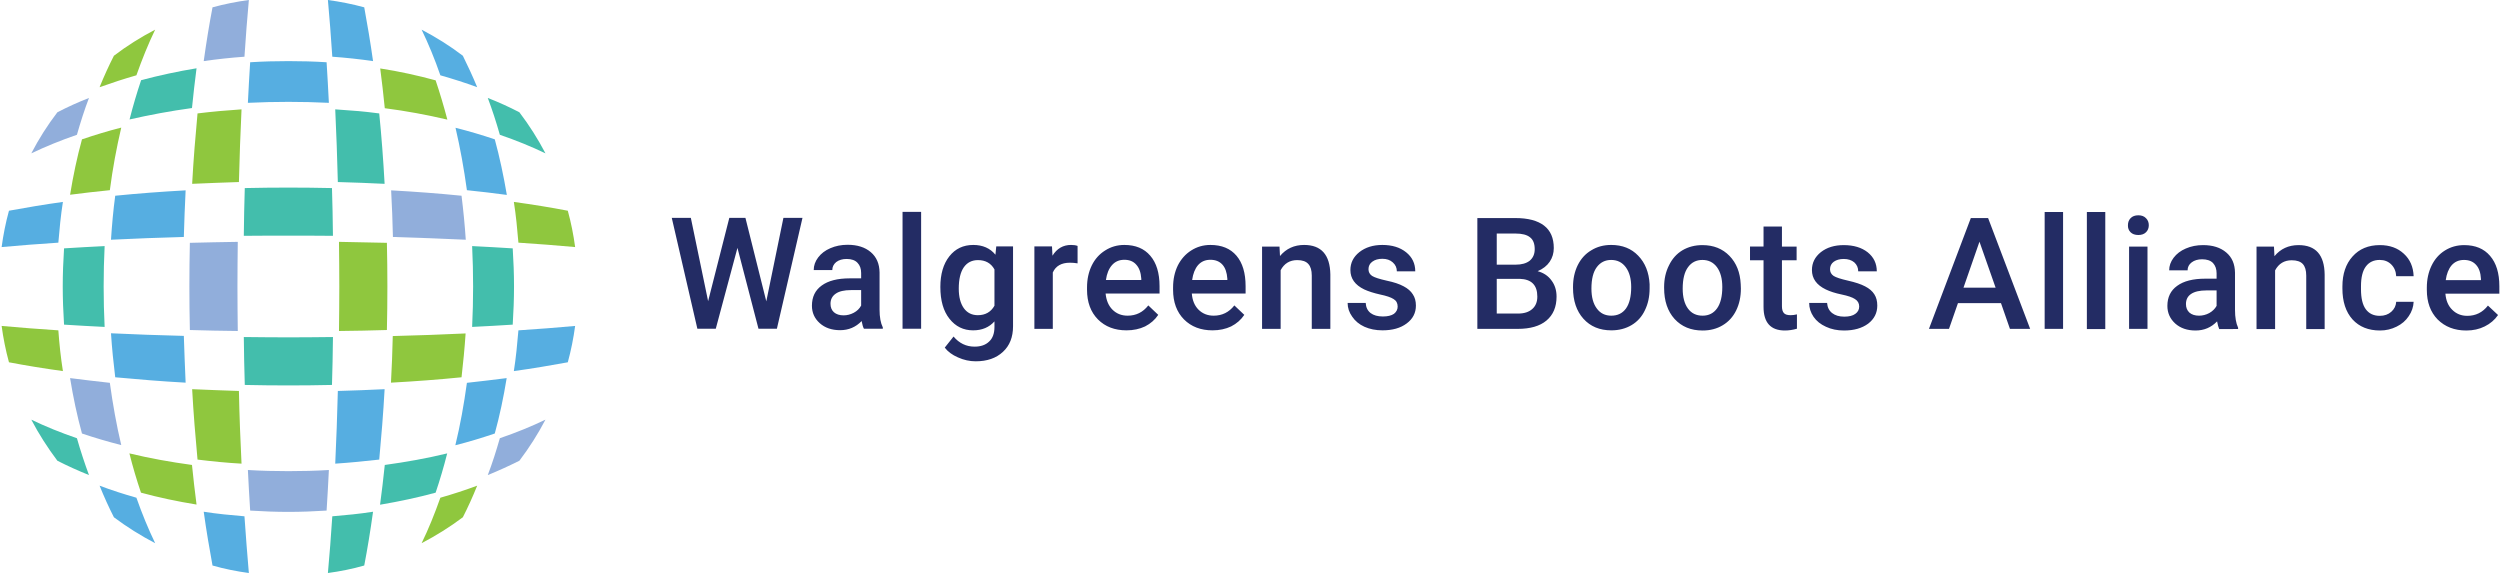
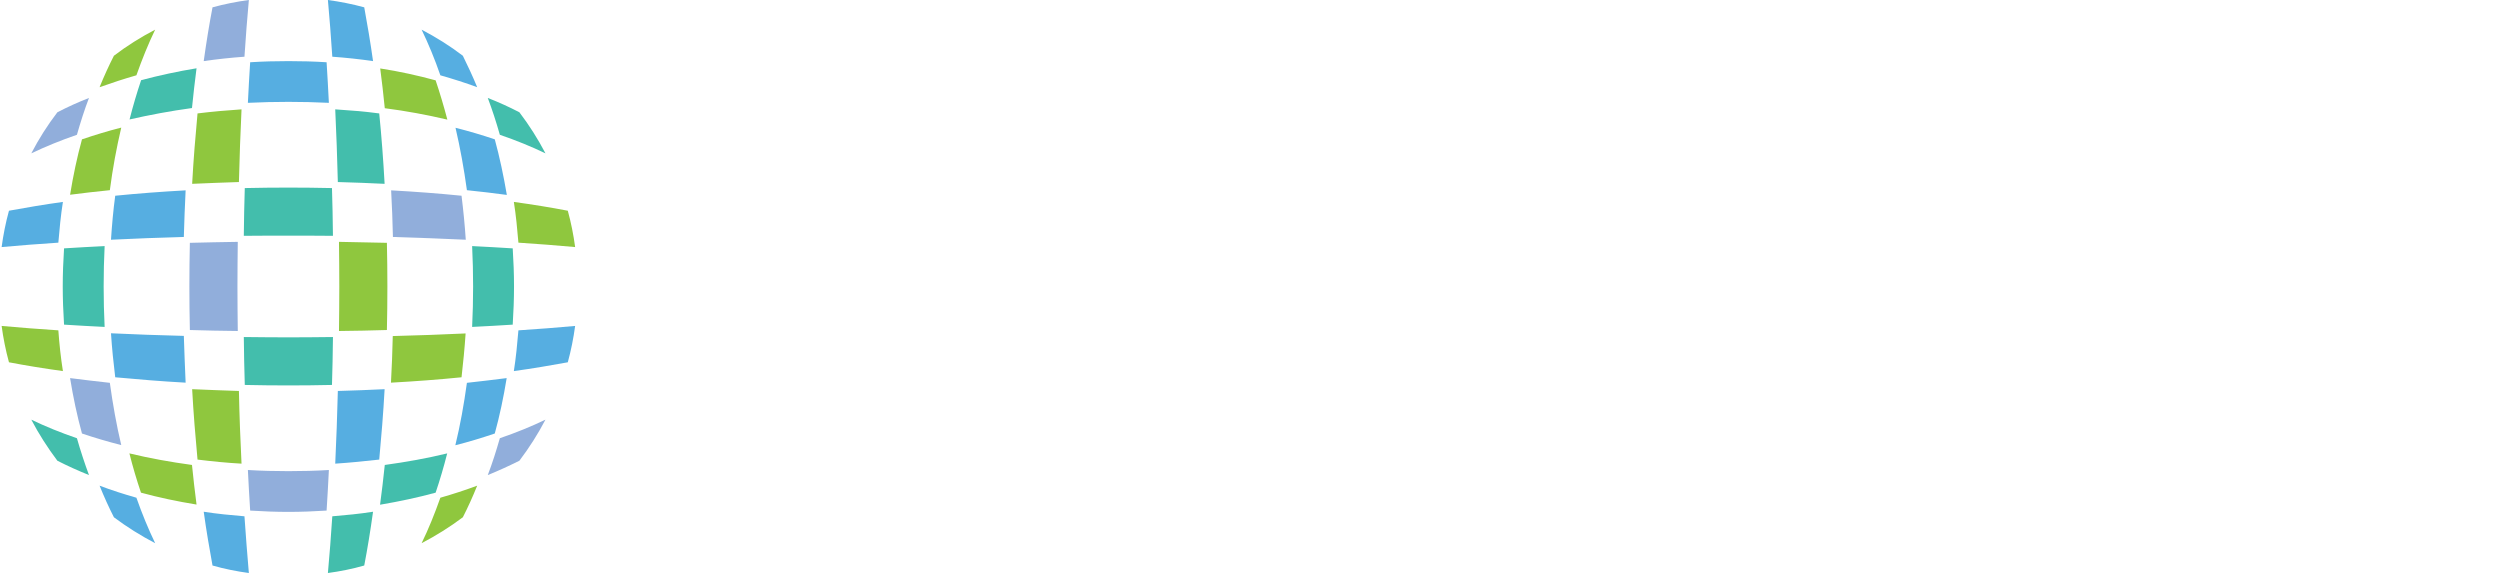
<svg xmlns="http://www.w3.org/2000/svg" version="1.2" viewBox="0 0 1534 352" width="1534" height="352">
  <title>Walgreens_Boots_Alliance-svg</title>
  <style>
		.s0 { fill: #43beac } 
		.s1 { fill: #56aee1 } 
		.s2 { fill: #91aedb } 
		.s3 { fill: #8fc73e } 
		.s4 { fill: #232c64 } 
	</style>
  <g id="logo_main">
    <g id="logo">
      <path id="path2" fill-rule="evenodd" class="s0" d="m289.7 200.6c0.4-8.2 0.6-16.6 0.6-24.8 0-8.2-0.2-16.6-0.6-24.8 8.5 0.4 16.8 0.9 24.9 1.4 0.5 7.8 0.8 15.6 0.8 23.4 0 7.7-0.3 15.6-0.8 23.4-8 0.5-16.4 1-24.9 1.4zm-56.5 109.1c1.1-7.9 2-16.1 2.9-24.4 13.1-1.8 26-4.1 38.3-7.1-2.1 8.3-4.5 16.4-7.1 24.1-11 3-22.4 5.4-34.1 7.4zm-32 41.9c1-10.9 1.9-22.6 2.7-34.8 8.4-0.7 16.8-1.5 25-2.8-1.6 11.6-3.4 22.6-5.4 33-7.3 2.1-14.9 3.6-22.3 4.6zm-137-151c-8.5-0.4-16.9-0.9-24.9-1.4-0.5-7.8-0.8-15.7-0.8-23.4 0-7.8 0.3-15.6 0.8-23.4 8.1-0.5 16.4-1 24.9-1.4-0.4 8.2-0.6 16.6-0.6 24.8 0 8.2 0.2 16.6 0.6 24.8zm112.8 35.9c-9 0-17.9-0.1-26.8-0.3-0.3-9.6-0.5-19.4-0.6-29.4 9.2 0.1 18.4 0.2 27.4 0.2 9 0 18.2-0.1 27.3-0.2-0.1 10-0.3 19.8-0.6 29.4-8.9 0.2-17.8 0.3-26.7 0.3zm59-123.7c-9.4-0.4-19-0.9-28.7-1.1-0.4-15.2-0.9-30.2-1.6-44.6 9.1 0.6 18.1 1.3 27 2.5 1.4 14 2.5 28.6 3.3 43.2zm-156.5-39.5c2.1-8.3 4.5-16.4 7.1-24.1 10.9-2.9 22.4-5.4 34-7.3-1 7.9-2 16.1-2.8 24.4-13.2 1.8-26 4.2-38.3 7zm124.8 71.4c-9-0.1-18.2-0.1-27.3-0.1-9.2 0-18.4 0-27.4 0.1 0.1-9.9 0.3-19.7 0.6-29.3 8.9-0.2 17.8-0.3 26.8-0.3 8.9 0 17.8 0.1 26.7 0.3 0.3 9.6 0.5 19.4 0.6 29.3zm-149.7 146.8q-10.2-4.1-19.4-8.8c-6-8-11.4-16.4-16-25.2 8.7 4.2 18.1 8 28 11.4 2.2 7.7 4.7 15.3 7.4 22.6zm280.1-197.4c-8.7-4.2-18.1-8-28-11.4q-3.3-11.7-7.4-22.6 10.2 4 19.4 8.8c6 7.9 11.4 16.4 16 25.2z" />
      <path id="path4" fill-rule="evenodd" class="s1" d="m315.3 227.7c1.3-8.3 2.1-16.6 2.8-25 12.2-0.8 23.8-1.7 34.8-2.7-1 7.5-2.5 15-4.5 22.3-10.4 1.9-21.5 3.8-33.1 5.4zm-35.9 45.5c3-12.3 5.3-25.2 7.1-38.3 8.3-0.9 16.5-1.9 24.4-2.9-1.9 11.7-4.3 23.1-7.3 34-7.7 2.6-15.8 5.1-24.2 7.2zm-73.7 11.3c0.7-14.4 1.2-29.4 1.6-44.6 9.7-0.3 19.3-0.6 28.7-1.1-0.8 14.7-2 29.2-3.3 43.2-8.9 1-17.9 1.9-27 2.5zm-91.8-49.7c-14.7-0.8-29.2-2-43.2-3.3-1.1-8.9-2-17.9-2.6-27 14.3 0.7 29.3 1.2 44.7 1.6 0.3 9.7 0.7 19.3 1.1 28.7zm38.8 116.8c-7.4-1-15-2.5-22.3-4.6-1.9-10.4-3.8-21.4-5.4-33 8.2 1.3 16.6 2.1 25 2.8 0.9 12.2 1.7 23.9 2.7 34.8zm158.3-232c-7.9-1.1-16.1-2-24.5-2.9-1.8-13.1-4.1-25.9-7-38.3 8.3 2.1 16.4 4.5 24.1 7.1 3 11 5.4 22.4 7.4 34.1zm-82.1-82.1c-8.2-1.2-16.6-2.1-25-2.7-0.8-12.2-1.7-23.9-2.7-34.8 7.4 1 15 2.5 22.3 4.5 1.9 10.4 3.8 21.5 5.4 33zm-227.9 114.1c1-7.5 2.5-15 4.5-22.3 10.4-1.9 21.5-3.8 33.1-5.4-1.3 8.2-2.1 16.6-2.8 25-12.2 0.8-23.9 1.7-34.8 2.7zm67.1-4.5c0.6-9.1 1.4-18.2 2.6-27 14-1.4 28.5-2.5 43.2-3.3-0.4 9.4-0.9 19-1.1 28.6-15.2 0.4-30.2 1-44.7 1.7zm133.7-84c-8.3-0.4-16.6-0.6-24.8-0.6-8.3 0-16.6 0.2-24.9 0.6 0.4-8.4 0.9-16.8 1.4-24.9 7.9-0.5 15.7-0.7 23.5-0.7 7.7 0 15.5 0.2 23.4 0.7 0.5 8.1 1 16.5 1.4 24.9zm-106.6 270.2c-8.8-4.6-17.3-9.9-25.3-15.9q-4.7-9.2-8.8-19.4c7.3 2.8 14.9 5.2 22.6 7.4q5.2 14.8 11.5 27.9zm197.6-279.8c-7.3-2.7-14.9-5.1-22.6-7.3-3.4-9.9-7.3-19.3-11.5-28 8.8 4.6 17.3 9.9 25.3 16 3 6.1 6.1 12.7 8.8 19.3z" />
      <path id="path6" fill-rule="evenodd" class="s2" d="m74.4 273.1c-8.3-2.1-16.4-4.5-24.1-7.1-3-10.9-5.4-22.3-7.3-34 7.9 1 16.1 2 24.4 2.9 1.8 13.1 4.1 26 7 38.2zm71.5-70c-9.9-0.1-19.7-0.3-29.4-0.6-0.2-8.9-0.3-17.8-0.3-26.7 0-8.9 0.1-17.9 0.3-26.8 9.7-0.3 19.5-0.4 29.4-0.6-0.1 9.2-0.2 18.3-0.2 27.4 0 9 0.1 18.2 0.2 27.3zm31.1 111c-7.8 0-15.6-0.3-23.5-0.8-0.5-8.1-1-16.4-1.4-24.9 8.3 0.5 16.7 0.7 24.9 0.7 8.1 0 16.5-0.2 24.8-0.7-0.4 8.5-0.9 16.9-1.4 24.9-7.9 0.5-15.7 0.8-23.4 0.8zm108.8-167c-14.4-0.7-29.4-1.2-44.7-1.7-0.2-9.6-0.6-19.2-1.1-28.6 14.7 0.8 29.2 1.9 43.2 3.3 1.1 8.8 2 17.9 2.6 27zm-160.8-109.6c1.6-11.5 3.4-22.6 5.4-33 7.3-2 14.8-3.5 22.3-4.5-1 10.9-1.9 22.6-2.7 34.8-8.4 0.6-16.8 1.5-25 2.7zm174.3 254c2.8-7.3 5.2-14.9 7.4-22.6 9.9-3.4 19.3-7.2 28-11.4q-6.9 13.2-16 25.2c-6.2 3.1-12.7 6.1-19.4 8.8zm-280.1-197.4q6.9-13.3 16-25.2 9.2-4.8 19.4-8.8c-2.8 7.3-5.2 14.9-7.4 22.6q-14.8 5.1-28 11.4z" />
      <path id="path8" fill-rule="evenodd" class="s3" d="m239.9 234.8c0.5-9.4 0.9-19 1.1-28.6 15.4-0.4 30.4-0.9 44.7-1.6-0.6 9.1-1.5 18.1-2.5 26.9-14 1.4-28.5 2.5-43.3 3.3zm-31.9-31.7c0.1-9.1 0.2-18.3 0.2-27.3 0-9.1-0.1-18.2-0.2-27.4 9.9 0.2 19.7 0.4 29.4 0.6 0.2 8.9 0.3 17.9 0.3 26.8 0 8.9-0.1 17.8-0.3 26.7-9.6 0.3-19.5 0.5-29.4 0.6zm-169.4 24.6c-11.6-1.6-22.7-3.4-33.1-5.4-2-7.3-3.5-14.8-4.5-22.3 11 1 22.6 1.9 34.8 2.7 0.6 8.4 1.5 16.8 2.8 25zm82 81.9c-11.7-1.9-23.1-4.3-34.1-7.3-2.6-7.7-5-15.7-7.1-24.1 12.4 3 25.2 5.3 38.4 7.1 0.8 8.2 1.8 16.5 2.8 24.3zm27.6-25.1c-9.1-0.5-18.1-1.4-27-2.5-1.3-14-2.5-28.5-3.3-43.2 9.4 0.4 19 0.8 28.7 1.1 0.3 15.2 0.9 30.2 1.6 44.6zm204.7-132.9c-11-1-22.6-1.9-34.8-2.7-0.7-8.4-1.5-16.8-2.8-25 11.6 1.6 22.7 3.4 33.1 5.4 2 7.3 3.5 14.8 4.5 22.3zm-78.4-78.2c-12.4-2.9-25.2-5.3-38.4-7-0.8-8.4-1.8-16.5-2.8-24.4 11.6 1.8 23 4.3 34 7.3 2.6 7.7 5 15.8 7.2 24.1zm-231.5 46.1c1.9-11.7 4.3-23.1 7.3-34 7.7-2.6 15.8-5.1 24.1-7.2-2.9 12.4-5.3 25.2-7 38.4-8.3 0.8-16.5 1.8-24.4 2.8zm74.9-6.7c0.8-14.7 2-29.2 3.3-43.2 8.9-1.1 17.9-1.9 27-2.5-0.7 14.3-1.2 29.3-1.6 44.6-9.7 0.3-19.3 0.7-28.7 1.1zm140.8 220.5c4.2-8.6 8-18 11.5-27.9q11.6-3.3 22.6-7.4-4.1 10.2-8.8 19.4c-8 6-16.5 11.3-25.3 15.9zm-197.6-279.8q4.1-10.1 8.8-19.3c8-6.1 16.5-11.4 25.3-16-4.2 8.7-8 18.1-11.5 28-7.7 2.2-15.3 4.7-22.6 7.3z" />
    </g>
    <g id="text">
-       <path id="path850" fill-rule="evenodd" class="s4" d="m470.2 184.9l10.5-51.2h11.7l-15.7 68h-11.3l-12.9-49.6-13.3 49.6h-11.3l-15.7-68h11.7l10.6 51.1 13-51.1h9.9zm59.9 16.8q-0.8-1.4-1.4-4.7-5.4 5.6-13.2 5.6-7.7 0-12.5-4.3-4.8-4.3-4.8-10.7 0-8.1 6-12.4 6-4.4 17.2-4.4h7v-3.3q0-3.9-2.2-6.2-2.2-2.4-6.7-2.4-3.9 0-6.4 1.9-2.4 2-2.4 4.9h-11.4q0-4.1 2.7-7.7 2.8-3.7 7.5-5.7 4.8-2.1 10.6-2.1 8.9 0 14.2 4.5 5.3 4.5 5.4 12.5v22.8q0 6.9 2 10.9v0.8zm-12.5-8.2q3.3 0 6.3-1.6 3-1.6 4.5-4.4v-9.5h-6.2q-6.3 0-9.4 2.2-3.2 2.2-3.2 6.2 0 3.3 2.1 5.2 2.2 1.9 5.9 1.9zm36.2-63.5h11.4v71.7h-11.4zm23.2 46.1q0-11.8 5.5-18.8 5.5-7 14.7-7 8.7 0 13.6 6l0.5-5.1h10.3v49q0 10-6.2 15.7-6.2 5.8-16.7 5.8-5.6 0-10.9-2.4-5.3-2.3-8.1-6l5.4-6.8q5.2 6.2 12.9 6.2 5.7 0 8.9-3.1 3.3-3 3.3-9v-3.4q-4.9 5.5-13.1 5.5-8.9 0-14.5-7.1-5.6-7-5.6-19.5zm11.3 1q0 7.6 3.1 12 3.1 4.3 8.6 4.3 6.9 0 10.2-5.8v-22.3q-3.2-5.7-10.1-5.7-5.6 0-8.7 4.4-3.1 4.5-3.1 13.1zm72.9-15.5q-2.3-0.4-4.7-0.4-7.8 0-10.5 6v34.6h-11.3v-50.6h10.8l0.3 5.7q4.1-6.6 11.4-6.6 2.4 0 4 0.6zm30 41.1q-10.8 0-17.5-6.7-6.7-6.8-6.7-18.2v-1.4q0-7.5 2.9-13.5 2.9-5.9 8.2-9.2 5.3-3.4 11.8-3.4 10.3 0 15.9 6.6 5.7 6.6 5.7 18.7v4.5h-33.1q0.6 6.3 4.2 9.9 3.7 3.7 9.3 3.7 7.8 0 12.7-6.3l6.1 5.8q-3 4.5-8.1 7.1-5.1 2.4-11.4 2.4zm-1.3-43.3q-4.7 0-7.6 3.3-2.9 3.3-3.7 9.1h21.7v-0.8q-0.4-5.7-3.1-8.6-2.6-3-7.3-3zm54.1 43.3q-10.8 0-17.5-6.7-6.7-6.8-6.7-18.2v-1.4q0-7.5 2.9-13.5 3-5.9 8.2-9.2 5.3-3.4 11.8-3.4 10.4 0 16 6.6 5.6 6.6 5.6 18.7v4.5h-33q0.5 6.3 4.1 9.9 3.7 3.7 9.3 3.7 7.8 0 12.7-6.3l6.1 5.8q-3 4.5-8.1 7.1-5.1 2.4-11.4 2.4zm-1.3-43.3q-4.7 0-7.6 3.3-2.8 3.3-3.6 9.1h21.6v-0.8q-0.4-5.7-3-8.6-2.7-3-7.4-3zm42.4-8.1l0.3 5.8q5.7-6.8 14.8-6.8 15.8 0 16.1 18.1v33.4h-11.4v-32.7q0-4.8-2.1-7.1-2.1-2.4-6.8-2.4-6.9 0-10.2 6.2v36h-11.4v-50.5zm72.5 36.8q0-3.1-2.5-4.6-2.5-1.6-8.3-2.8-5.8-1.3-9.7-3.1-8.5-4.1-8.5-11.9 0-6.6 5.5-11 5.6-4.4 14.1-4.4 9 0 14.6 4.5 5.6 4.5 5.6 11.7h-11.3q0-3.3-2.5-5.5-2.4-2.2-6.4-2.2-3.8 0-6.2 1.8-2.3 1.7-2.3 4.6 0 2.6 2.2 4.1 2.2 1.4 8.9 2.9 6.7 1.4 10.5 3.5 3.8 2 5.6 4.9 1.9 2.8 1.9 6.9 0 6.8-5.7 11-5.6 4.2-14.8 4.2-6.2 0-11.1-2.2-4.8-2.2-7.5-6.2-2.8-3.9-2.8-8.4h11.1q0.2 4 3 6.2 2.8 2.1 7.5 2.1 4.4 0 6.8-1.6 2.3-1.8 2.3-4.5zm48.9 13.7v-68h23.3q11.6 0 17.6 4.6 6 4.6 6 13.8 0 4.7-2.5 8.4-2.5 3.7-7.4 5.8 5.5 1.5 8.5 5.7 3.1 4.1 3.1 9.9 0 9.5-6.2 14.7-6.1 5.1-17.6 5.1zm11.9-30.7v21.3h13.1q5.6 0 8.7-2.8 3.1-2.7 3.1-7.6 0-10.6-10.8-10.9zm0-8.7h11.6q5.5 0 8.6-2.4 3.1-2.6 3.1-7.1 0-5.1-2.9-7.3-2.8-2.3-8.9-2.3h-11.5zm46.8 13.7q0-7.5 2.9-13.4 3-6 8.3-9.1 5.3-3.3 12.2-3.3 10.3 0 16.6 6.6 6.4 6.6 7 17.5v2.6q0 7.5-2.9 13.4-2.8 5.9-8.2 9.1-5.4 3.2-12.4 3.2-10.7 0-17.1-7.1-6.4-7.1-6.4-19zm11.3 1q0 7.8 3.3 12.2 3.2 4.4 8.9 4.4 5.8 0 9-4.4 3.2-4.5 3.2-13.2 0-7.6-3.3-12.1-3.3-4.5-9-4.5-5.5 0-8.8 4.4-3.3 4.4-3.3 13.2zm44.6-1q0-7.4 3-13.3 2.9-6 8.2-9.2 5.4-3.2 12.3-3.2 10.2 0 16.6 6.6 6.4 6.6 6.9 17.4l0.1 2.7q0 7.5-2.9 13.4-2.9 5.9-8.3 9.1-5.3 3.2-12.3 3.2-10.7 0-17.2-7.1-6.4-7.1-6.4-19zm11.4 1q0 7.8 3.2 12.2 3.2 4.4 9 4.4 5.7 0 8.9-4.5 3.2-4.5 3.2-13.1 0-7.7-3.3-12.2-3.3-4.4-8.9-4.4-5.6 0-8.8 4.4-3.3 4.4-3.3 13.2zm60.9-38.1v12.3h9v8.4h-9v28.2q0 2.9 1.2 4.2 1.1 1.3 4.1 1.3 1.9 0 3.9-0.5v8.8q-3.8 1.1-7.4 1.1-13.1 0-13.1-14.5v-28.6h-8.3v-8.4h8.3v-12.3zm47.4 49.1q0-3-2.6-4.6-2.4-1.6-8.2-2.8-5.8-1.2-9.7-3.1-8.5-4.1-8.5-11.9 0-6.6 5.5-11 5.5-4.3 14-4.3 9.1 0 14.7 4.4 5.6 4.5 5.6 11.7h-11.4q0-3.3-2.4-5.5-2.5-2.1-6.5-2.1-3.7 0-6.1 1.7-2.3 1.7-2.3 4.6 0 2.6 2.2 4.1 2.2 1.4 8.8 2.9 6.7 1.5 10.5 3.5 3.9 2 5.7 4.9 1.8 2.8 1.8 6.9 0 6.8-5.6 11.1-5.7 4.2-14.8 4.2-6.2 0-11.1-2.3-4.9-2.2-7.6-6.1-2.7-4-2.7-8.5h11q0.3 4 3.1 6.2 2.8 2.2 7.4 2.2 4.5 0 6.8-1.7 2.4-1.7 2.4-4.5zm87-2.1h-26.4l-5.5 15.8h-12.3l25.7-68h10.6l25.8 68h-12.4zm-23-9.5h19.7l-9.9-28.2zm49.8-46.4h11.3v71.7h-11.3zm25.9 0h11.3v71.8h-11.3zm25.9 21.2h11.3v50.5h-11.3zm-0.7-13.1q0-2.6 1.6-4.3 1.7-1.8 4.8-1.8 3 0 4.7 1.8 1.7 1.7 1.7 4.3 0 2.6-1.7 4.3-1.7 1.7-4.7 1.7-3.1 0-4.8-1.7-1.7-1.7-1.6-4.3zm56 63.7q-0.7-1.5-1.3-4.7-5.4 5.6-13.2 5.6-7.7 0-12.5-4.3-4.8-4.4-4.8-10.8 0-8 6-12.3 6-4.4 17.2-4.4h7v-3.3q0-3.9-2.2-6.3-2.2-2.3-6.7-2.3-3.9 0-6.4 1.9-2.5 1.9-2.5 4.9h-11.3q0-4.1 2.7-7.7 2.8-3.7 7.5-5.7 4.8-2.1 10.6-2.1 8.9 0 14.2 4.5 5.3 4.4 5.4 12.5v22.8q0 6.8 1.9 10.9v0.8zm-12.4-8.2q3.3 0 6.3-1.6 3-1.7 4.5-4.4v-9.5h-6.2q-6.3 0-9.5 2.2-3.1 2.1-3.1 6.2 0 3.2 2.1 5.2 2.2 1.9 5.9 1.9zm46-42.4l0.3 5.9q5.6-6.8 14.8-6.8 15.8 0 16 18.1v33.4h-11.3v-32.8q0-4.8-2.1-7.1-2.1-2.3-6.8-2.3-6.9 0-10.2 6.2v36h-11.4v-50.6zm64.9 42.5q4.3 0 7.1-2.5 2.8-2.5 3-6.1h10.7q-0.2 4.7-3 8.8-2.7 4.1-7.4 6.4-4.8 2.4-10.2 2.4-10.7 0-16.9-6.8-6.2-6.9-6.2-19v-1.2q0-11.5 6.2-18.4 6.2-7 16.8-7 9 0 14.7 5.3 5.7 5.2 6 13.8h-10.7q-0.2-4.4-3-7.2-2.8-2.8-7.1-2.8-5.5 0-8.5 4-3 4-3 12.1v1.9q0 8.2 2.9 12.2 3 4.1 8.6 4.1zm53.1 9q-10.8 0-17.6-6.8-6.6-6.8-6.6-18.1v-1.4q0-7.5 2.9-13.5 2.9-6 8.2-9.3 5.3-3.3 11.8-3.3 10.3 0 15.9 6.6 5.7 6.6 5.7 18.6v4.6h-33.1q0.5 6.3 4.2 9.9 3.7 3.7 9.2 3.7 7.8 0 12.7-6.3l6.2 5.8q-3.1 4.5-8.2 7-5 2.5-11.3 2.5zm-1.4-43.3q-4.7 0-7.6 3.3-2.8 3.3-3.6 9.1h21.6v-0.8q-0.3-5.7-3-8.6-2.7-3-7.4-3z" />
-     </g>
+       </g>
  </g>
</svg>